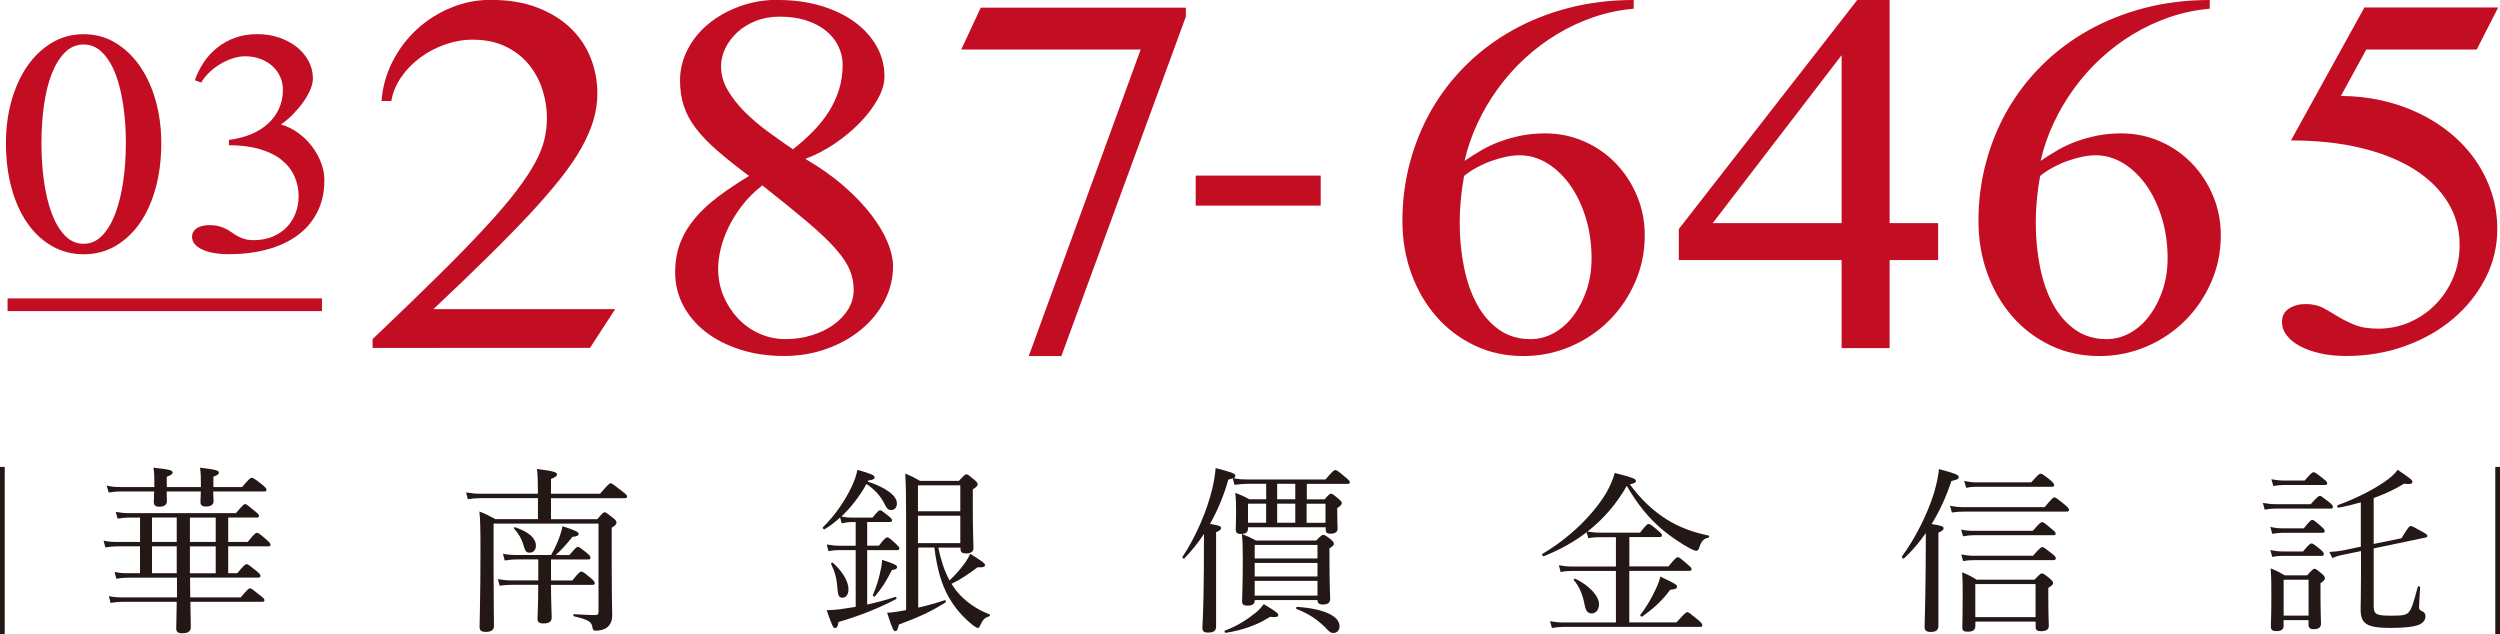
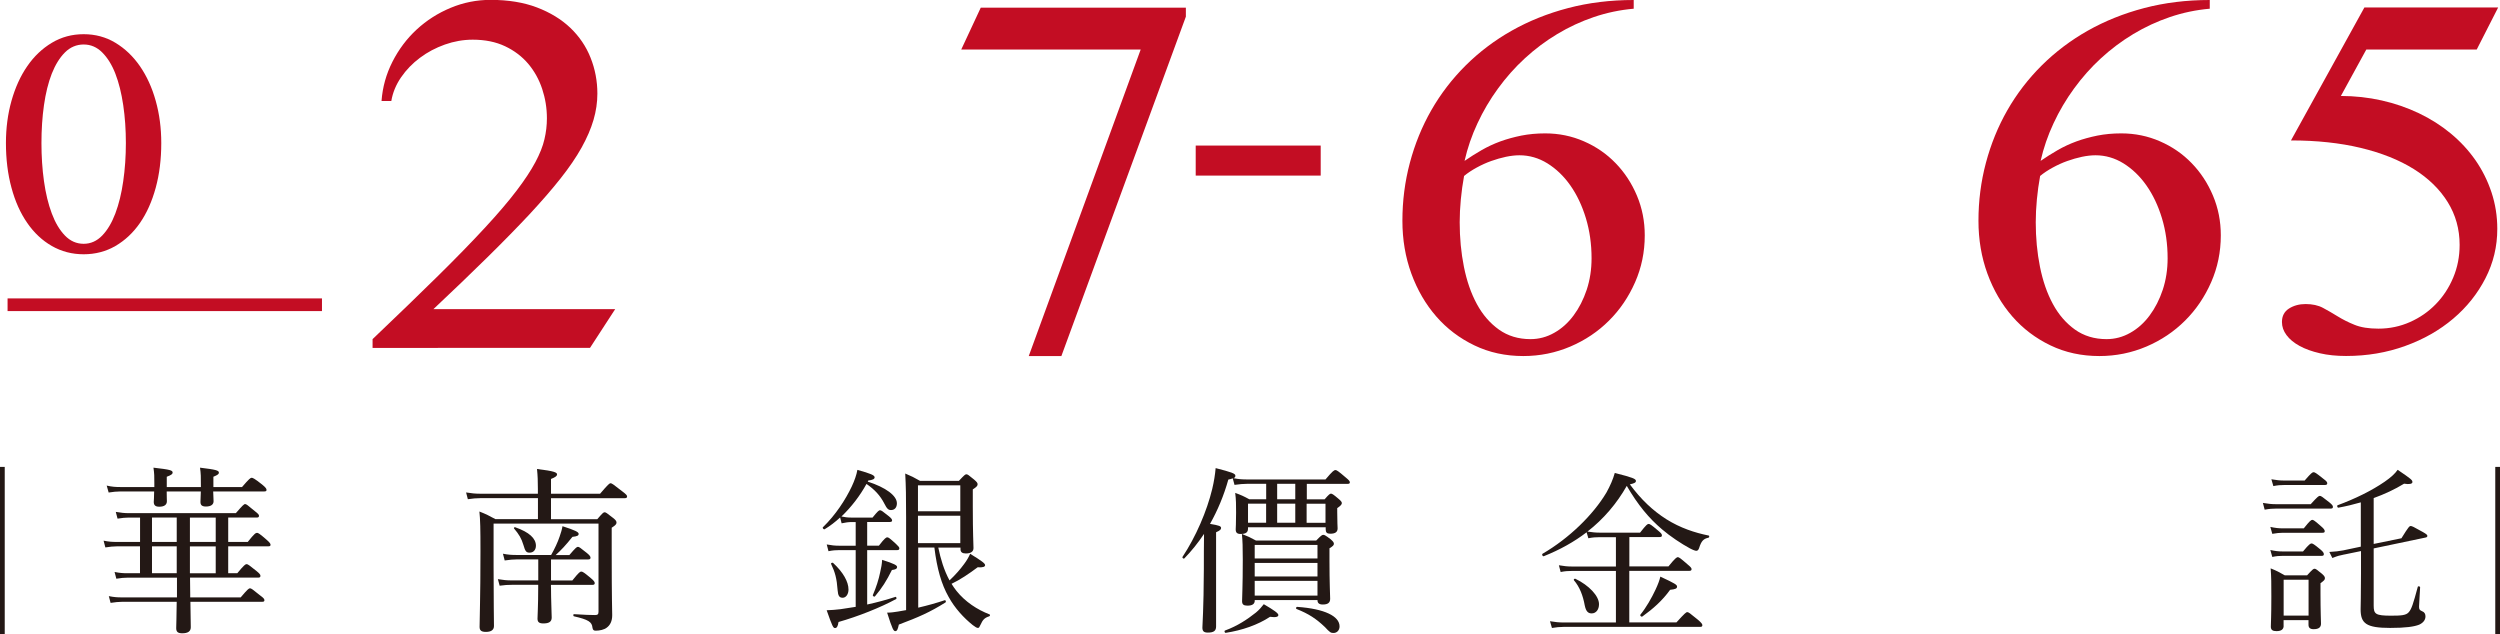
<svg xmlns="http://www.w3.org/2000/svg" id="_圖層_2" data-name="圖層 2" viewBox="0 0 396.23 100.49">
  <defs>
    <style>
      .cls-1 {
        fill: none;
        stroke: #c30d23;
        stroke-miterlimit: 10;
        stroke-width: 2.01px;
      }

      .cls-2 {
        fill: #c30d23;
      }

      .cls-3 {
        fill: #231815;
      }
    </style>
  </defs>
  <g id="_圖層_1-2" data-name="圖層 1">
    <g>
      <g>
        <path class="cls-3" d="M20.43,82.03c-.62,0-1.04,.06-1.8,.17l-.28-1.07c.85,.14,1.35,.2,2.06,.2h16.97c1.1-1.27,1.3-1.44,1.47-1.44,.2,0,.39,.17,1.55,1.13,.51,.39,.65,.56,.65,.73,0,.2-.11,.28-.37,.28h-4.51v3.86h3.1c1.04-1.32,1.27-1.44,1.47-1.44,.17,0,.39,.11,1.52,1.1,.48,.42,.62,.62,.62,.79s-.08,.25-.37,.25h-6.34v4.26h1.44c1.07-1.3,1.3-1.44,1.47-1.44,.2,0,.39,.14,1.55,1.07,.51,.42,.65,.59,.65,.79s-.11,.28-.37,.28h-10.79c0,.87,.03,1.75,.03,2.62v.51h8c1.1-1.3,1.3-1.44,1.47-1.44,.2,0,.39,.14,1.61,1.13,.54,.39,.68,.56,.68,.76,0,.17-.08,.25-.37,.25h-11.36c.03,1.94,.06,3.38,.06,4.03s-.45,.96-1.35,.96c-.7,0-.96-.23-.96-.82,0-.42,.06-1.66,.08-4.17h-8.65c-.59,0-1.04,.06-1.83,.17l-.28-1.07c.85,.17,1.38,.2,2.09,.2h8.71v-3.13h-7.75c-.65,0-1.13,.06-1.86,.17l-.28-1.07c.85,.17,1.35,.2,2.09,.2h1.94v-4.26h-3.66c-.59,0-1.07,.06-1.83,.17l-.28-1.07c.85,.17,1.35,.2,2.09,.2h3.69v-3.86h-1.72Zm13.36-4.14c.03,.85,.06,1.35,.06,1.55,0,.51-.39,.84-1.21,.84-.65,0-.87-.25-.87-.73,0-.14,.03-.59,.06-1.66h-5.41c0,.87,.03,1.35,.03,1.55,0,.54-.39,.87-1.21,.87-.62,0-.87-.25-.87-.76,0-.2,.06-.65,.06-1.66h-5.35c-.62,0-1.1,.06-1.86,.17l-.31-1.1c.85,.2,1.44,.23,2.14,.23h5.41v-.59c0-1.16,0-1.49-.14-2.48,2.71,.31,3.04,.42,3.04,.79,0,.2-.17,.37-.93,.65v1.63h5.41c0-1.69,0-2.06-.14-3.07,2.59,.31,2.99,.45,2.99,.79,0,.2-.11,.34-.87,.65v1.63h4.54c1.13-1.32,1.35-1.47,1.52-1.47s.45,.11,1.66,1.07c.59,.48,.7,.68,.7,.85s-.08,.25-.37,.25h-8.06Zm-5.78,8v-3.86h-3.92v3.86h3.92Zm0,4.96v-4.26h-3.92v4.26h3.92Zm2.09-8.82v3.86h4.09v-3.86h-4.09Zm0,4.57v4.26h4.09v-4.26h-4.09Z" />
        <path class="cls-3" d="M94.66,82.29c.85-.99,.99-1.1,1.16-1.1,.2,0,.34,.11,1.35,.9,.48,.37,.54,.56,.54,.73,0,.25-.14,.42-.76,.82v3.75c0,8.12,.08,8.99,.08,10.12,0,.96-.34,1.58-.87,1.97-.39,.31-1.1,.48-1.75,.48-.34,0-.45-.14-.51-.48-.08-.9-.62-1.27-2.93-1.8-.14-.03-.14-.34,0-.34,1.66,.11,2.73,.14,3.35,.14,.42,0,.54-.14,.54-.54v-13.95h-16.63v6.85c0,6.14,.06,7.78,.06,9.38,0,.62-.45,.93-1.27,.93-.7,0-1.01-.2-1.01-.79,0-1.69,.14-4.26,.14-11.98,0-3.58-.03-5.02-.17-6.31,1.07,.42,1.52,.65,2.54,1.21h6.74v-3.33h-9.05c-.73,0-1.27,.06-2.06,.17l-.28-1.07c.87,.14,1.49,.2,2.25,.2h9.13v-.76c0-1.21-.03-2.11-.14-3.16,2.82,.34,3.18,.56,3.18,.87,0,.2-.2,.42-.96,.71v2.34h7.78c1.3-1.52,1.49-1.66,1.66-1.66,.2,0,.39,.14,1.8,1.24,.68,.51,.82,.68,.82,.85,0,.2-.11,.28-.39,.28h-11.67v3.33h7.33Zm-7.33,10.77c0,1.97,.11,4.17,.11,4.82s-.42,.93-1.32,.93c-.65,0-.93-.2-.93-.76,0-.42,.11-2.03,.11-4.85v-.51h-4.14c-.68,0-1.18,.03-1.97,.14l-.28-1.04c.85,.14,1.41,.2,2.17,.2h4.23v-3.33h-3.35c-.65,0-1.18,.06-1.97,.17l-.28-1.07c.85,.17,1.44,.2,2.14,.2h5.5c.56-.99,1.04-2,1.35-2.93,.2-.56,.37-1.13,.45-1.63,2.03,.65,2.56,.93,2.56,1.21s-.2,.39-.99,.48c-1.07,1.35-1.78,2.09-2.65,2.88h2.17c.99-1.16,1.18-1.3,1.35-1.3,.2,0,.37,.14,1.44,.99,.45,.37,.56,.56,.56,.73s-.08,.28-.37,.28h-5.89v3.33h3.38c1.04-1.3,1.24-1.41,1.41-1.41,.2,0,.42,.11,1.52,1.04,.51,.42,.62,.62,.62,.79s-.08,.28-.37,.28h-6.57v.37Zm-4.37-6.68c-.31-1.04-.7-1.69-1.49-2.62-.08-.08,.06-.23,.17-.2,2.28,.79,3.3,1.8,3.3,2.93,0,.65-.39,1.1-.99,1.1-.54,0-.7-.2-.99-1.21Z" />
        <path class="cls-3" d="M133.15,82.02c-.79,.73-1.61,1.35-2.45,1.86-.14,.08-.39-.2-.28-.31,2.03-1.97,3.58-4.37,4.57-6.45,.45-.96,.76-1.86,.9-2.65,2.11,.59,2.73,.85,2.73,1.18,0,.28-.31,.42-1.01,.51l-.08,.17c2.87,.93,4.62,2.23,4.62,3.44,0,.68-.37,1.07-.93,1.07-.42,0-.65-.2-1.07-1.04-.65-1.27-1.55-2.23-2.82-3.1-1.04,1.89-2.4,3.66-3.97,5.16,.56,.11,.96,.17,1.52,.17h3.41c.82-1.01,1.01-1.16,1.18-1.16,.2,0,.39,.14,1.38,.93,.39,.31,.54,.51,.54,.68s-.11,.25-.37,.25h-3.58v3.75h1.86c.93-1.21,1.16-1.32,1.32-1.32,.2,0,.39,.14,1.38,1.04,.39,.37,.54,.54,.54,.71,0,.2-.11,.28-.37,.28h-4.73v8.62c1.58-.34,3.1-.76,4.48-1.21,.14-.06,.23,.28,.11,.34-2.48,1.35-6.03,2.76-9.13,3.64-.11,.73-.28,.96-.56,.96s-.42-.25-1.32-2.82c.76-.03,1.52-.08,2.2-.17,.79-.11,1.58-.23,2.4-.37v-8.99h-2.62c-.54,0-.99,.03-1.69,.17l-.28-1.07c.76,.14,1.27,.2,1.94,.2h2.65v-3.75h-.65c-.54,0-.96,.08-1.58,.2l-.23-.9Zm-.39,11.56c-.14-1.95-.42-2.9-1.04-4.2-.06-.14,.2-.25,.31-.17,1.61,1.49,2.45,2.99,2.45,4.23,0,.73-.39,1.3-.93,1.3-.51,0-.73-.31-.79-1.16Zm5.58,.73c.54-1.24,.93-2.48,1.16-3.61,.17-.71,.28-1.33,.31-1.97,1.94,.62,2.37,.87,2.37,1.13,0,.28-.25,.42-.82,.48-.82,1.66-1.58,2.87-2.68,4.17-.11,.14-.39-.03-.34-.2Zm10.37-7.53c.37,1.8,.9,3.58,1.78,5.21,.93-.87,1.72-1.78,2.31-2.59,.45-.59,.76-1.16,.96-1.63,1.83,1.13,2.37,1.52,2.37,1.8,0,.25-.31,.4-1.18,.34-1.35,1.01-2.76,1.97-4.14,2.62,.25,.39,.51,.79,.79,1.13,1.38,1.72,3.27,2.96,5.24,3.72,.14,.06,.06,.28-.08,.31-.73,.23-1.01,.56-1.35,1.32-.2,.42-.23,.51-.42,.51-.17,0-.42-.14-.82-.45-1.41-1.13-2.85-2.68-3.83-4.48-1.13-2-1.83-4.42-2.25-7.81h-2.56v9.53c1.47-.34,2.96-.76,4.2-1.18,.14-.06,.25,.25,.14,.34-2.51,1.58-4.28,2.34-7.41,3.52-.17,.76-.28,1.04-.56,1.04s-.45-.25-1.3-2.93c.59,0,1.13-.08,1.69-.17,.42-.06,.87-.14,1.32-.23v-14.66c0-3.44-.03-4.99-.14-6.99,.99,.42,1.41,.62,2.34,1.16h6.17c.87-.93,1.01-1.04,1.18-1.04,.2,0,.34,.11,1.24,.85,.45,.39,.54,.54,.54,.73,0,.23-.11,.4-.76,.82v2.76c0,4.25,.11,5.97,.11,6.54s-.45,.85-1.21,.85c-.56,0-.85-.2-.85-.68v-.25h-3.49Zm3.49-9.86h-6.71v4.11h6.71v-4.11Zm-6.71,9.16h6.71v-4.34h-6.71v4.34Z" />
        <path class="cls-3" d="M197.8,83.56v.22c0,.59-.34,.85-1.16,.85-.56,0-.79-.2-.79-.73,0-.28,.06-.85,.06-2.68,0-1.24,0-1.97-.14-3.1,.93,.34,1.32,.51,2.23,1.01h2.68v-2.45h-2.99c-.68,0-1.21,.06-2.03,.17l-.28-1.04c-.17,.08-.39,.14-.7,.2-.7,2.51-1.69,4.88-2.9,7.02,1.49,.25,1.75,.37,1.75,.65,0,.23-.14,.39-.79,.68v14.94c0,.68-.37,.96-1.3,.96-.62,0-.87-.2-.87-.79s.2-2.68,.23-9.33c0-1.83,0-3.69,.03-5.52-.96,1.44-2,2.73-3.13,3.89-.11,.11-.37-.11-.28-.25,2.11-3.18,3.86-7.24,4.71-10.77,.28-1.18,.45-2.25,.54-3.3,2.51,.65,3.13,.85,3.13,1.21,0,.17-.08,.31-.31,.39,.87,.17,1.47,.2,2.25,.2h12.34c1.16-1.38,1.38-1.49,1.58-1.49,.17,0,.39,.11,1.63,1.18,.51,.42,.65,.59,.65,.76s-.08,.25-.37,.25h-6.45v2.45h2.82c.68-.79,.85-.9,1.01-.9s.37,.11,1.16,.79c.45,.37,.56,.54,.56,.71,0,.2-.17,.42-.73,.79v.65c0,1.55,.06,2.37,.06,2.56,0,.56-.34,.85-1.16,.85-.54,0-.73-.2-.73-.71v-.31h-12.29Zm-3.64,16.37c2-.73,3.55-1.78,4.9-2.85,.51-.42,.87-.85,1.24-1.32,1.69,.99,2.31,1.44,2.31,1.72,0,.25-.31,.42-1.32,.28-1.92,1.27-4.42,2.14-7.02,2.54-.17,.03-.28-.31-.11-.37Zm4.71-4.76c0,.56-.39,.82-1.16,.82-.62,0-.85-.2-.85-.71,0-.79,.11-2.2,.11-6.59,0-2-.03-2.96-.14-4.06,.96,.37,1.35,.56,2.23,1.04h9.55c.79-.82,.93-.9,1.13-.9,.17,0,.34,.08,1.16,.7,.42,.37,.51,.54,.51,.7,0,.23-.11,.37-.7,.73v1.92c0,3.64,.11,5.55,.11,6.09,0,.62-.37,.9-1.16,.9-.59,0-.85-.22-.85-.7h-9.95v.06Zm1.8-12.32v-3.02h-2.87v3.02h2.87Zm8.14,3.52h-9.95v2.14h9.95v-2.14Zm-9.95,4.99h9.95v-2.14h-9.95v2.14Zm0,3.04h9.95v-2.34h-9.95v2.34Zm6.43-15.27v-2.45h-2.87v2.45h2.87Zm-2.87,3.72h2.87v-3.02h-2.87v3.02Zm7.52,16.49c-1.3-1.24-2.51-2.06-4.45-2.82-.14-.06-.06-.34,.08-.34,4.4,.31,6.74,1.49,6.74,3.1,0,.59-.39,1.04-.96,1.04-.42,0-.56-.06-1.41-.99Zm.14-19.5h-2.99v3.02h2.99v-3.02Z" />
        <path class="cls-3" d="M251.48,84.35c-1.97,1.52-4.26,2.79-6.79,3.8-.2,.08-.37-.28-.2-.39,4.2-2.45,8-6.14,10.12-9.7,.59-1.07,1.04-2.09,1.32-3.1,2.87,.73,3.35,.93,3.35,1.27,0,.23-.2,.37-.96,.54,1.78,2.4,3.61,4.14,5.78,5.52,2.2,1.38,4.48,2.14,6.71,2.59,.14,.03,.11,.31-.03,.34-.79,.17-1.13,.51-1.49,1.66-.11,.31-.25,.42-.45,.42-.14,0-.48-.11-1.01-.39-1.32-.71-3.1-1.89-4.42-3.02-2.06-1.75-3.8-3.83-5.58-6.88-1.58,2.79-3.69,5.27-6.23,7.24,.76,.11,1.24,.17,1.89,.17h6.45c.99-1.27,1.18-1.38,1.35-1.38,.2,0,.39,.11,1.52,1.07,.48,.39,.59,.56,.59,.73,0,.2-.08,.28-.37,.28h-4.79v4.65h6.2c1.07-1.32,1.3-1.46,1.49-1.46,.17,0,.39,.14,1.52,1.13,.51,.42,.65,.59,.65,.76s-.08,.28-.37,.28h-9.5v8.17h7.47c1.35-1.49,1.55-1.63,1.72-1.63,.2,0,.39,.14,1.69,1.21,.56,.48,.7,.68,.7,.85,0,.2-.08,.28-.37,.28h-21.64c-.65,0-1.13,.06-1.83,.17l-.31-1.07c.85,.14,1.41,.2,2.14,.2h8.31v-8.17h-6.93c-.65,0-1.13,.03-1.83,.17l-.28-1.07c.82,.14,1.35,.2,2.11,.2h6.93v-4.65h-2.59c-.59,0-1.07,.03-1.78,.17l-.28-.96Zm-.31,11.61c-.28-1.58-.82-2.96-1.72-4-.08-.11,.08-.28,.23-.23,2.17,1.04,3.75,2.73,3.75,4.03,0,.87-.48,1.46-1.16,1.46-.54,0-.9-.28-1.1-1.27Zm8.82,1.46c.9-1.1,1.8-2.68,2.4-3.97,.37-.79,.65-1.52,.76-2.06,2.37,1.1,2.65,1.3,2.65,1.58,0,.31-.25,.42-1.1,.51-1.24,1.72-2.68,2.99-4.4,4.23-.14,.11-.42-.14-.31-.28Z" />
-         <path class="cls-3" d="M307.23,99.17c0,.68-.39,.99-1.21,.99-.73,0-.99-.25-.99-.85s.11-2.62,.17-9.13c0-1.89,.03-3.8,.03-5.69-1.04,1.47-2.17,2.82-3.44,4-.14,.14-.45-.14-.34-.31,2.14-2.9,4.03-6.71,5.07-10.03,.39-1.35,.68-2.62,.79-3.8,2.62,.7,3.13,.9,3.13,1.27,0,.31-.2,.39-1.16,.62-.79,2.42-1.86,4.74-3.13,6.82,1.61,.25,1.89,.37,1.89,.68,0,.23-.14,.39-.82,.68v14.77Zm1.83-19.02c.82,.17,1.35,.23,2.06,.23h12.94c1.16-1.41,1.38-1.55,1.55-1.55,.2,0,.39,.14,1.61,1.13,.59,.48,.7,.68,.7,.85,0,.2-.11,.28-.39,.28h-16.32c-.65,0-1.13,.03-1.86,.14l-.28-1.07Zm1.75,3.78c.82,.17,1.3,.2,1.97,.2h9.41c1.07-1.27,1.3-1.38,1.47-1.38s.39,.11,1.49,1.07c.51,.39,.65,.56,.65,.73,0,.2-.08,.28-.39,.28h-12.65c-.54,0-.96,.06-1.63,.17l-.31-1.07Zm.03,3.95c.79,.14,1.27,.2,1.94,.2h9.44c1.07-1.24,1.3-1.38,1.47-1.38s.39,.14,1.49,1.01c.51,.39,.65,.59,.65,.76s-.08,.31-.39,.31h-12.65c-.56,0-.96,.03-1.66,.14l-.28-1.04Zm2.23,11.39c0,.56-.39,.85-1.21,.85-.65,0-.85-.2-.85-.7,0-.59,.06-1.61,.06-5.19,0-1.49,0-2.31-.08-3.52,.96,.39,1.41,.62,2.28,1.16h9.19c.85-.9,.99-.99,1.16-.99,.2,0,.37,.08,1.27,.82,.42,.39,.51,.54,.51,.71,0,.2-.08,.34-.76,.76v1.41c0,2.82,.08,4.2,.08,4.59,0,.62-.42,.87-1.27,.87-.56,0-.82-.2-.82-.62v-.9h-9.55v.76Zm-1.75-23.05c.79,.17,1.27,.23,1.94,.23h8.68c1.1-1.27,1.32-1.38,1.49-1.38s.39,.11,1.52,1.01c.48,.45,.62,.62,.62,.79,0,.2-.11,.28-.37,.28h-11.95c-.56,0-.96,.03-1.63,.17l-.31-1.1Zm11.3,16.35h-9.55v5.24h9.55v-5.24Z" />
        <path class="cls-3" d="M358.65,79.71c.85,.14,1.35,.2,2.11,.2h5.47c1.07-1.18,1.27-1.32,1.44-1.32,.2,0,.39,.14,1.49,1.01,.45,.37,.59,.54,.59,.73s-.08,.28-.37,.28h-8.62c-.59,0-1.07,.03-1.83,.17l-.28-1.07Zm1.18,3.8c.79,.17,1.32,.23,1.97,.23h3.33c.96-1.21,1.18-1.35,1.35-1.35s.39,.14,1.41,1.04c.45,.37,.56,.59,.56,.76s-.08,.25-.37,.25h-6.28c-.56,0-.99,.06-1.66,.17l-.31-1.1Zm0,3.66c.79,.17,1.27,.23,1.94,.23h3.24c.96-1.16,1.18-1.27,1.35-1.27s.39,.11,1.41,.96c.42,.34,.54,.56,.54,.73,0,.2-.08,.28-.37,.28h-6.17c-.54,0-.96,.03-1.63,.17l-.31-1.1Zm2.11,12.01c0,.56-.37,.85-1.13,.85-.59,0-.9-.17-.9-.71s.08-1.52,.08-4.76c0-1.97,0-3.1-.11-4.48,.96,.39,1.35,.59,2.23,1.1h3.55c.85-.93,.99-1.04,1.18-1.04,.17,0,.34,.11,1.16,.79,.39,.34,.48,.51,.48,.71,0,.23-.11,.37-.7,.79v1.52c0,2.99,.08,4.48,.08,4.9,0,.59-.39,.87-1.16,.87-.56,0-.82-.22-.82-.7v-.73h-3.95v.9Zm-1.94-23.22c.82,.14,1.32,.2,2.03,.2h3.24c1.04-1.21,1.24-1.32,1.41-1.32,.2,0,.39,.11,1.55,1.04,.51,.37,.62,.54,.62,.71s-.08,.28-.39,.28h-6.43c-.59,0-1.01,.03-1.72,.17l-.31-1.07Zm5.89,15.92h-3.95v5.69h3.95v-5.69Zm5.66-4c-.79,.17-.99,.2-1.89,.56l-.48-.96c.99-.06,1.44-.11,2.2-.25l2.79-.59v-7.02c-1.16,.34-2.34,.62-3.55,.84-.17,.03-.28-.34-.11-.39,2.73-1.01,5.35-2.28,7.44-3.72,.99-.68,1.66-1.3,2.06-1.89,2.2,1.49,2.34,1.63,2.34,1.95,0,.28-.48,.39-1.32,.25-1.47,.9-3.1,1.66-4.82,2.28v7.27l4.4-.9c1.13-1.83,1.27-1.94,1.47-1.94s.42,.11,1.94,.96c.59,.34,.7,.45,.7,.62,0,.11-.11,.23-.31,.25l-8.2,1.72v9.05c0,1.35,.28,1.61,2.76,1.61,1.63,0,2.37-.06,2.79-.54,.45-.51,.7-1.27,1.44-4.03,.06-.17,.37-.08,.37,.08-.03,.96-.17,2.51-.17,3.07,0,.42,.11,.56,.48,.71,.39,.14,.54,.45,.54,.82,0,.59-.39,1.04-1.01,1.32-.79,.31-2.11,.51-4.59,.51-3.83,0-4.68-.73-4.68-2.96,0-.68,.06-1.94,.06-5.64v-3.58l-2.62,.54Z" />
        <rect class="cls-3" y="74" width=".75" height="26.49" />
        <rect class="cls-3" x="395.48" y="74" width=".75" height="26.49" />
      </g>
      <g>
        <g>
          <path class="cls-2" d="M13.26,40.3c-1.84,0-3.52-.44-5.04-1.31-1.52-.87-2.82-2.09-3.9-3.65-1.08-1.56-1.92-3.42-2.5-5.58-.59-2.16-.88-4.53-.88-7.09,0-2.36,.29-4.59,.88-6.69,.59-2.09,1.42-3.93,2.5-5.49,1.08-1.57,2.38-2.8,3.9-3.71,1.52-.91,3.2-1.36,5.04-1.36s3.52,.45,5.03,1.36c1.51,.91,2.8,2.14,3.89,3.71,1.08,1.57,1.92,3.4,2.5,5.49,.59,2.1,.88,4.33,.88,6.69,0,2.57-.29,4.93-.88,7.09-.59,2.16-1.42,4.02-2.5,5.58-1.08,1.56-2.38,2.77-3.89,3.65-1.51,.87-3.19,1.31-5.03,1.31Zm0-1.66c1.12,0,2.1-.44,2.94-1.31,.84-.87,1.53-2.04,2.09-3.52,.55-1.47,.97-3.17,1.24-5.09,.28-1.92,.42-3.94,.42-6.05s-.14-4.12-.42-6.01c-.28-1.89-.69-3.55-1.24-4.97-.55-1.42-1.25-2.54-2.09-3.38-.84-.84-1.82-1.26-2.94-1.26s-2.13,.42-2.97,1.26c-.84,.84-1.53,1.97-2.09,3.38-.55,1.42-.96,3.07-1.23,4.97-.27,1.89-.4,3.9-.4,6.01s.13,4.13,.4,6.05c.27,1.92,.68,3.62,1.23,5.09,.55,1.48,1.25,2.65,2.09,3.52,.84,.87,1.83,1.31,2.97,1.31Z" />
-           <path class="cls-2" d="M36.27,22.17c1.27-.15,2.43-.44,3.48-.88,1.05-.44,1.95-.99,2.7-1.67s1.34-1.47,1.76-2.39c.42-.91,.63-1.92,.63-3,0-.74-.15-1.43-.44-2.08-.29-.64-.7-1.21-1.23-1.68-.53-.48-1.16-.85-1.89-1.13-.73-.28-1.54-.42-2.43-.42-.64,0-1.3,.11-1.97,.33-.68,.22-1.33,.52-1.96,.89-.63,.38-1.21,.82-1.74,1.33-.53,.51-.96,1.05-1.29,1.62l-1.01-.38c.35-1.01,.83-1.95,1.42-2.84,.59-.89,1.31-1.66,2.14-2.33,.83-.66,1.77-1.18,2.83-1.56s2.23-.57,3.52-.57c1.22,0,2.37,.18,3.43,.54,1.06,.36,1.99,.86,2.79,1.48,.8,.63,1.42,1.37,1.89,2.23,.46,.86,.69,1.79,.69,2.79,0,.52-.13,1.1-.4,1.74-.27,.64-.63,1.28-1.09,1.94-.46,.65-1,1.29-1.61,1.92-.61,.63-1.26,1.19-1.95,1.67,.96,.29,1.85,.72,2.68,1.32,.83,.59,1.55,1.29,2.18,2.1,.62,.8,1.11,1.67,1.47,2.6,.36,.93,.54,1.86,.54,2.78,0,1.98-.39,3.71-1.16,5.18-.77,1.48-1.84,2.7-3.19,3.67-1.36,.97-2.96,1.7-4.8,2.19-1.84,.49-3.84,.73-5.98,.73-.91,0-1.72-.07-2.44-.2-.72-.13-1.33-.32-1.84-.57s-.89-.53-1.16-.87c-.27-.34-.4-.7-.4-1.11,0-.35,.09-.65,.26-.89s.4-.44,.67-.58c.27-.14,.56-.24,.88-.3,.32-.06,.62-.09,.91-.09,.6,0,1.12,.06,1.55,.18,.43,.12,.81,.26,1.14,.44,.34,.18,.65,.36,.93,.57,.28,.2,.59,.39,.91,.57,.32,.18,.67,.32,1.07,.44,.39,.12,.87,.18,1.42,.18,1.16,0,2.18-.19,3.07-.57,.89-.38,1.63-.89,2.24-1.53,.6-.65,1.06-1.38,1.37-2.21,.31-.83,.47-1.7,.47-2.6,0-1.16-.22-2.23-.67-3.22-.44-.99-1.12-1.85-2.02-2.58-.91-.73-2.05-1.3-3.45-1.71-1.39-.41-3.03-.62-4.9-.62v-.86Z" />
          <path class="cls-2" d="M59.05,55.17v-1.42c3.99-3.8,7.45-7.14,10.38-10.03,2.93-2.89,5.42-5.45,7.47-7.67,2.05-2.22,3.71-4.17,4.98-5.84,1.27-1.67,2.26-3.17,2.97-4.5,.71-1.33,1.19-2.54,1.44-3.64,.26-1.1,.39-2.2,.39-3.32,0-1.6-.25-3.15-.75-4.66-.5-1.5-1.24-2.83-2.22-3.99-.98-1.15-2.2-2.08-3.66-2.77s-3.17-1.04-5.13-1.04c-1.49,0-2.96,.26-4.41,.77-1.45,.52-2.77,1.21-3.95,2.1-1.18,.88-2.18,1.91-2.99,3.09-.81,1.18-1.33,2.44-1.55,3.76h-1.55c.16-2.2,.74-4.27,1.73-6.22,.99-1.95,2.27-3.66,3.84-5.11,1.57-1.45,3.37-2.6,5.39-3.44,2.02-.84,4.13-1.26,6.33-1.26,2.79,0,5.24,.4,7.34,1.2,2.1,.8,3.87,1.88,5.29,3.23,1.42,1.36,2.5,2.94,3.21,4.74,.72,1.8,1.08,3.7,1.08,5.68,0,1.38-.2,2.77-.61,4.17-.41,1.4-1.04,2.86-1.89,4.39-.85,1.53-1.97,3.17-3.34,4.9-1.37,1.74-3.02,3.63-4.94,5.7-1.93,2.06-4.15,4.33-6.67,6.81-2.52,2.48-5.37,5.22-8.54,8.2h28.81l-3.99,6.14H59.05Z" />
-           <path class="cls-2" d="M123.34,0c2.44,0,4.69,.3,6.75,.92,2.06,.61,3.84,1.46,5.33,2.54,1.49,1.08,2.66,2.37,3.5,3.84,.84,1.48,1.26,3.09,1.26,4.82,0,1.11-.35,2.31-1.06,3.58-.71,1.28-1.64,2.52-2.81,3.72-1.17,1.21-2.5,2.32-4.01,3.34-1.51,1.02-3.06,1.82-4.66,2.42,2.33,1.36,4.37,2.8,6.12,4.33s3.2,3.05,4.35,4.56c1.15,1.51,2.01,2.96,2.58,4.35,.57,1.4,.85,2.64,.85,3.72,0,1.98-.45,3.84-1.36,5.57-.91,1.74-2.15,3.25-3.72,4.54-1.57,1.29-3.4,2.31-5.49,3.05-2.09,.75-4.33,1.12-6.71,1.12-2.52,0-4.84-.34-6.96-1.02s-3.93-1.61-5.45-2.79c-1.52-1.18-2.71-2.58-3.56-4.19-.85-1.61-1.28-3.36-1.28-5.23,0-1.74,.27-3.3,.81-4.7,.54-1.4,1.32-2.7,2.34-3.91,1.02-1.21,2.25-2.35,3.7-3.44,1.45-1.08,3.07-2.17,4.86-3.25-1.95-1.46-3.62-2.79-5-3.99-1.38-1.19-2.52-2.37-3.4-3.52-.88-1.15-1.53-2.34-1.93-3.56-.41-1.22-.61-2.58-.61-4.07,0-1.74,.41-3.38,1.22-4.94,.81-1.56,1.93-2.92,3.34-4.07,1.41-1.15,3.06-2.07,4.94-2.75,1.89-.68,3.9-1.02,6.04-1.02Zm-2.52,29.38c-1.28,1-2.35,2.08-3.23,3.23-.88,1.15-1.6,2.31-2.16,3.48-.56,1.17-.96,2.31-1.22,3.42-.26,1.11-.39,2.13-.39,3.05,0,1.55,.28,3,.85,4.35,.57,1.36,1.34,2.54,2.3,3.56,.96,1.02,2.09,1.82,3.38,2.4,1.29,.58,2.67,.88,4.13,.88s2.85-.2,4.17-.61c1.32-.41,2.47-.96,3.46-1.67,.99-.71,1.77-1.53,2.34-2.48,.57-.95,.85-1.97,.85-3.05s-.2-2.13-.61-3.13c-.41-1-1.15-2.12-2.22-3.34-1.07-1.22-2.55-2.63-4.43-4.23-1.89-1.6-4.29-3.55-7.22-5.86Zm4.84-5.7c1.17-.92,2.24-1.88,3.21-2.87s1.81-2.03,2.5-3.13c.69-1.1,1.23-2.26,1.61-3.48,.38-1.22,.57-2.52,.57-3.91,0-1.06-.23-2.05-.69-2.99-.46-.94-1.12-1.75-1.97-2.44-.85-.69-1.9-1.23-3.13-1.63-1.23-.39-2.62-.59-4.17-.59-1.38,0-2.64,.22-3.78,.67-1.14,.45-2.12,1.04-2.93,1.79-.81,.75-1.45,1.59-1.91,2.52-.46,.94-.69,1.89-.69,2.87,0,1.33,.35,2.6,1.06,3.8,.7,1.21,1.61,2.36,2.71,3.46,1.1,1.1,2.33,2.14,3.68,3.13,1.36,.99,2.67,1.92,3.95,2.79Z" />
          <path class="cls-2" d="M187.95,2.64l-19.73,53.79h-5.17L180.79,7.85h-28.44l3.09-6.63h32.51v1.42Z" />
-           <path class="cls-2" d="M209.32,27.83v4.76h-19.81v-4.76h19.81Z" />
+           <path class="cls-2" d="M209.32,27.83h-19.81v-4.76h19.81Z" />
          <path class="cls-2" d="M258.93,1.38c-2.17,.19-4.27,.63-6.31,1.32-2.03,.69-3.97,1.59-5.8,2.69-1.83,1.1-3.54,2.38-5.13,3.84s-3.01,3.07-4.27,4.8-2.35,3.57-3.25,5.51c-.91,1.94-1.59,3.93-2.05,5.96,.87-.6,1.77-1.17,2.71-1.71,.94-.54,1.93-1,2.97-1.38,1.04-.38,2.15-.68,3.32-.92,1.17-.23,2.43-.35,3.78-.35,2.17,0,4.22,.42,6.14,1.26,1.93,.84,3.6,1.99,5.02,3.46,1.42,1.46,2.55,3.18,3.38,5.15,.83,1.97,1.24,4.06,1.24,6.29,0,2.63-.51,5.11-1.53,7.43-1.02,2.32-2.39,4.35-4.13,6.08-1.74,1.74-3.78,3.11-6.12,4.11-2.35,1-4.84,1.51-7.47,1.51-2.82,0-5.41-.56-7.75-1.69-2.35-1.13-4.36-2.65-6.04-4.58-1.68-1.93-3-4.19-3.95-6.79-.95-2.6-1.42-5.4-1.42-8.38,0-3.15,.39-6.21,1.18-9.18,.79-2.97,1.92-5.75,3.4-8.34,1.48-2.59,3.3-4.96,5.45-7.1,2.16-2.14,4.59-3.98,7.3-5.51,2.71-1.53,5.69-2.73,8.93-3.58,3.24-.85,6.71-1.28,10.4-1.28V1.38Zm-26.89,26.53c-.22,1.19-.39,2.42-.51,3.68-.12,1.26-.18,2.48-.18,3.64,0,2.47,.22,4.82,.67,7.06,.45,2.24,1.13,4.21,2.05,5.9,.92,1.7,2.09,3.04,3.5,4.05,1.41,1,3.08,1.51,5,1.51,1.33,0,2.58-.33,3.76-1,1.18-.66,2.2-1.58,3.07-2.75,.87-1.17,1.56-2.52,2.08-4.07,.51-1.55,.77-3.21,.77-5,0-2.25-.3-4.37-.9-6.35-.6-1.98-1.42-3.71-2.46-5.19-1.04-1.48-2.26-2.64-3.64-3.5-1.38-.85-2.86-1.28-4.43-1.28-.65,0-1.36,.08-2.14,.24-.77,.16-1.55,.39-2.34,.67-.79,.28-1.55,.63-2.3,1.04-.75,.41-1.42,.85-2.01,1.34Z" />
-           <path class="cls-2" d="M291.88,41.22h-25.8v-4.92L294.36,0h5.13V35.36h7.69v5.86h-7.69v13.96h-7.61v-13.96Zm-20.43-5.86h20.43V8.75l-20.43,26.61Z" />
          <path class="cls-2" d="M350.23,1.38c-2.17,.19-4.27,.63-6.31,1.32-2.03,.69-3.97,1.59-5.8,2.69-1.83,1.1-3.54,2.38-5.13,3.84s-3.01,3.07-4.27,4.8-2.35,3.57-3.25,5.51c-.91,1.94-1.59,3.93-2.05,5.96,.87-.6,1.77-1.17,2.71-1.71,.94-.54,1.93-1,2.97-1.38,1.04-.38,2.15-.68,3.32-.92,1.17-.23,2.43-.35,3.78-.35,2.17,0,4.22,.42,6.14,1.26,1.93,.84,3.6,1.99,5.02,3.46,1.42,1.46,2.55,3.18,3.38,5.15,.83,1.97,1.24,4.06,1.24,6.29,0,2.63-.51,5.11-1.53,7.43-1.02,2.32-2.39,4.35-4.13,6.08-1.74,1.74-3.78,3.11-6.12,4.11-2.35,1-4.84,1.51-7.47,1.51-2.82,0-5.41-.56-7.75-1.69-2.35-1.13-4.36-2.65-6.04-4.58-1.68-1.93-3-4.19-3.95-6.79-.95-2.6-1.42-5.4-1.42-8.38,0-3.15,.39-6.21,1.18-9.18,.79-2.97,1.92-5.75,3.4-8.34,1.48-2.59,3.3-4.96,5.45-7.1,2.16-2.14,4.59-3.98,7.3-5.51,2.71-1.53,5.69-2.73,8.93-3.58,3.24-.85,6.71-1.28,10.4-1.28V1.38Zm-26.89,26.53c-.22,1.19-.39,2.42-.51,3.68-.12,1.26-.18,2.48-.18,3.64,0,2.47,.22,4.82,.67,7.06,.45,2.24,1.13,4.21,2.05,5.9,.92,1.7,2.09,3.04,3.5,4.05,1.41,1,3.08,1.51,5,1.51,1.33,0,2.58-.33,3.76-1,1.18-.66,2.2-1.58,3.07-2.75,.87-1.17,1.56-2.52,2.08-4.07,.51-1.55,.77-3.21,.77-5,0-2.25-.3-4.37-.9-6.35-.6-1.98-1.42-3.71-2.46-5.19-1.04-1.48-2.26-2.64-3.64-3.5-1.38-.85-2.86-1.28-4.43-1.28-.65,0-1.36,.08-2.14,.24-.77,.16-1.55,.39-2.34,.67-.79,.28-1.55,.63-2.3,1.04-.75,.41-1.42,.85-2.01,1.34Z" />
          <path class="cls-2" d="M392.54,7.85h-17.5l-4.03,7.36c2.22,0,4.38,.24,6.47,.71,2.09,.47,4.05,1.15,5.9,2.03,1.84,.88,3.53,1.95,5.05,3.21,1.52,1.26,2.82,2.67,3.91,4.23,1.08,1.56,1.93,3.25,2.54,5.09s.92,3.76,.92,5.8c0,2.77-.62,5.37-1.87,7.81-1.25,2.44-2.95,4.58-5.11,6.41-2.16,1.83-4.69,3.28-7.61,4.33-2.92,1.06-6.04,1.59-9.38,1.59-1.52,0-2.9-.14-4.15-.43-1.25-.29-2.32-.67-3.21-1.16-.9-.49-1.59-1.06-2.07-1.71-.49-.65-.73-1.34-.73-2.08,0-.95,.37-1.66,1.12-2.14,.75-.47,1.62-.71,2.62-.71,1.08,0,2.01,.2,2.77,.61,.76,.41,1.53,.85,2.32,1.34,.79,.49,1.67,.94,2.67,1.34,.99,.41,2.26,.61,3.8,.61,1.76,0,3.42-.35,4.98-1.04,1.56-.69,2.92-1.63,4.09-2.83,1.17-1.19,2.09-2.6,2.77-4.21,.68-1.61,1.02-3.34,1.02-5.19,0-2.5-.63-4.76-1.89-6.79-1.26-2.03-3.05-3.78-5.37-5.23-2.32-1.45-5.13-2.57-8.42-3.36s-6.98-1.18-11.05-1.18l11.64-21.08h21.2l-3.38,6.63Z" />
        </g>
        <line class="cls-1" x1="1.2" y1="48.3" x2="51.03" y2="48.3" />
      </g>
    </g>
  </g>
</svg>